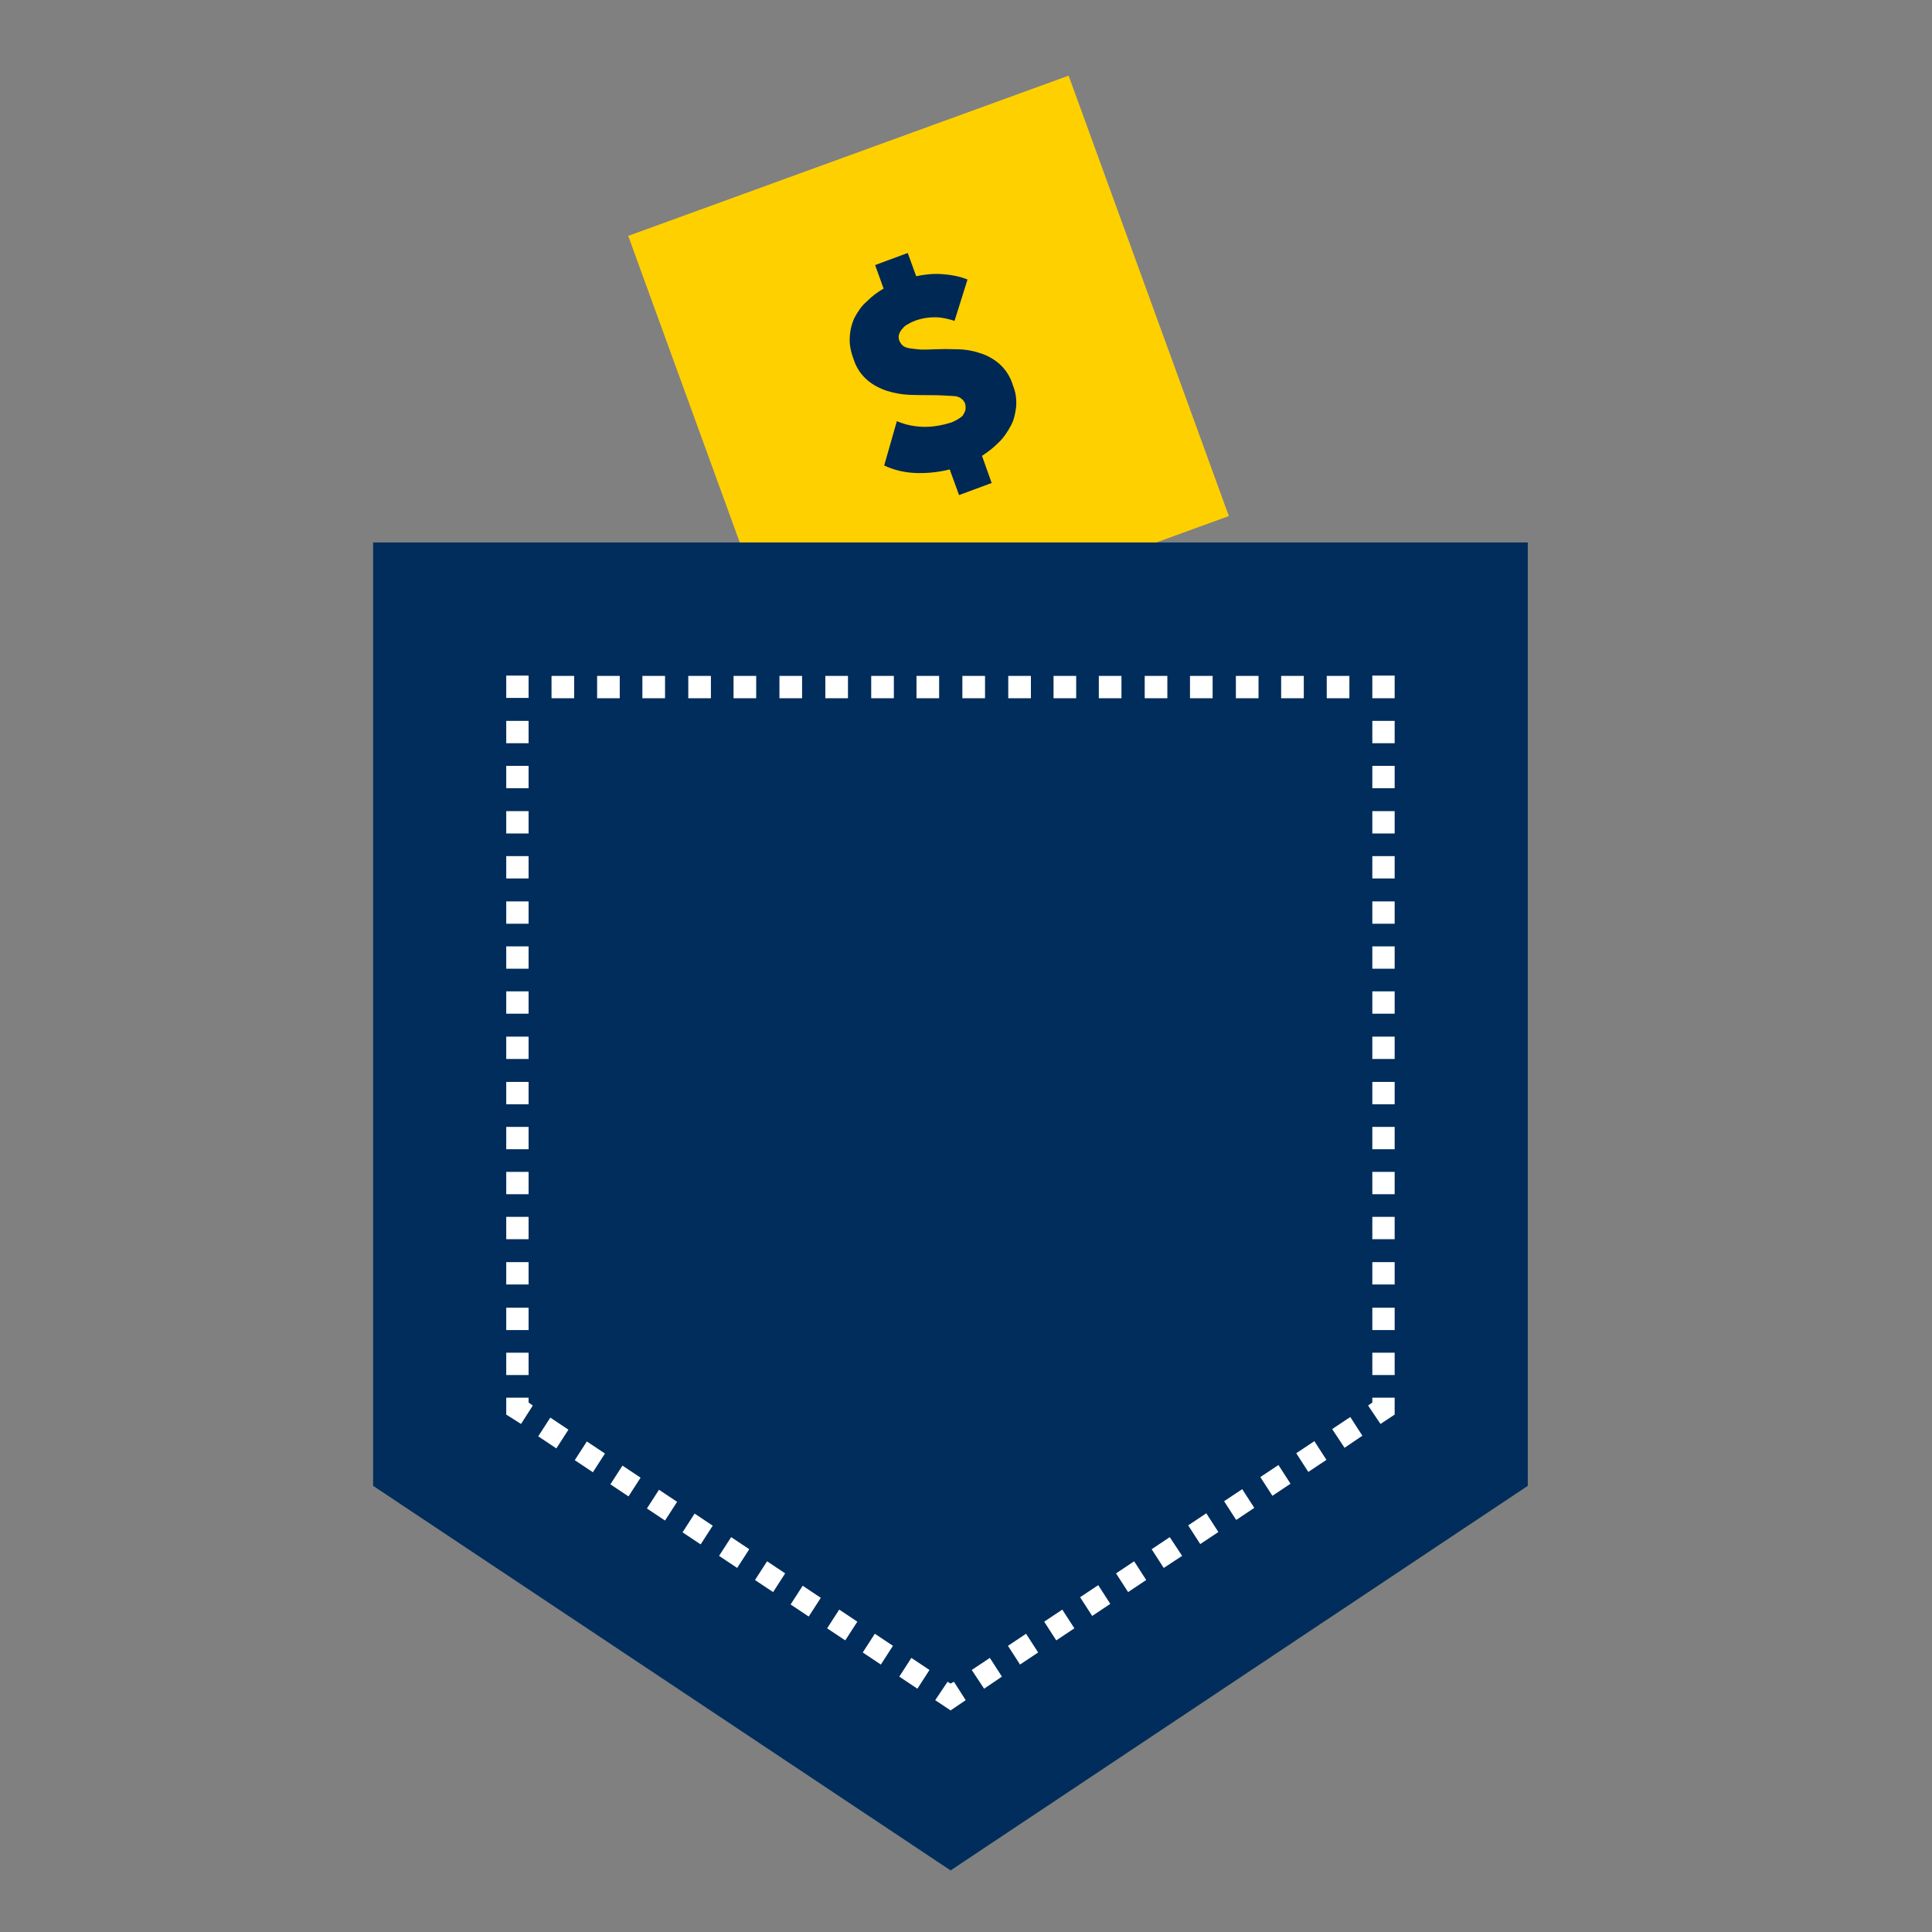
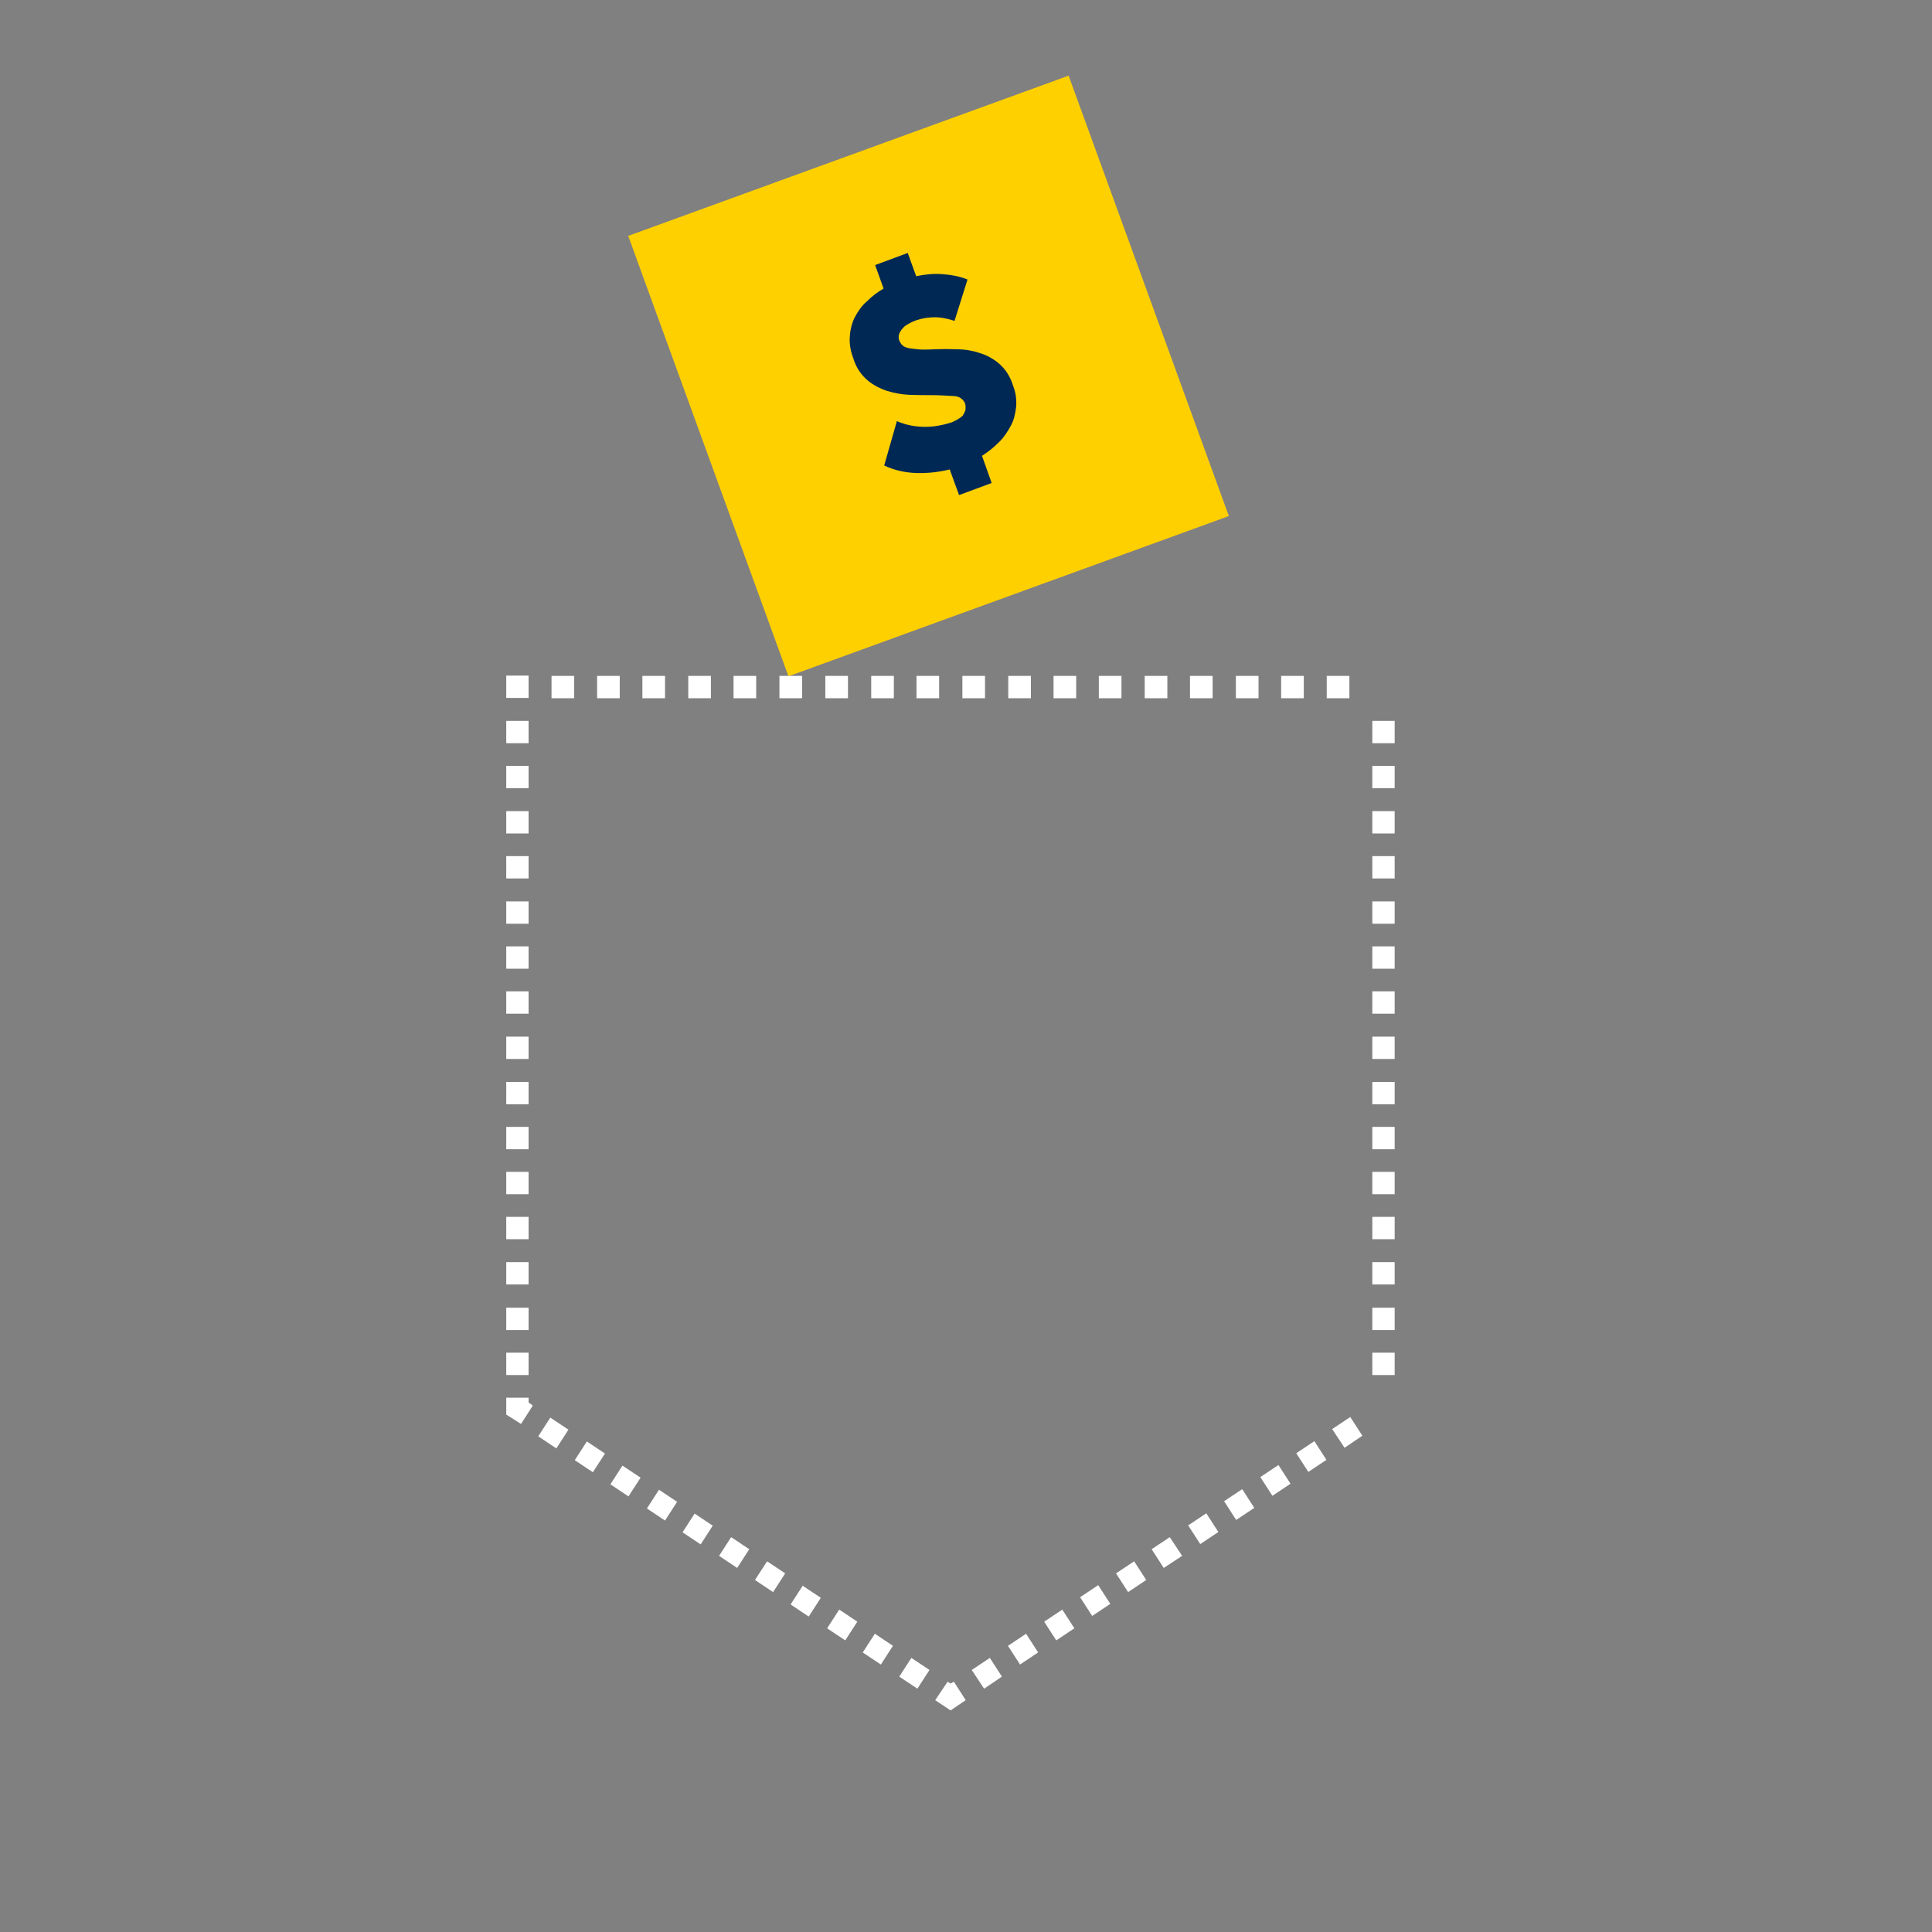
<svg xmlns="http://www.w3.org/2000/svg" version="1.1" x="0px" y="0px" viewBox="0 0 64 64" style="enable-background:new 0 0 64 64;" xml:space="preserve">
  <rect x="0" y="0" width="64" height="64" fill="#808080" stroke="none" />
  <style type="text/css">
	.st0{fill:#FFD000;}
	.st1{fill:#002855;}
	.st2{fill:#002D5B;}
	.st3{fill:#FFFFFF;}
</style>
  <g id="Layer_1">
</g>
  <g id="Layer_2">
    <rect x="22.99" y="4.69" transform="matrix(0.94 -0.342 0.342 0.94 -2.404 11.268)" class="st0" width="15.52" height="15.52" />
    <path class="st1" d="M29.71,13.95c0.29,0.13,0.62,0.19,0.94,0.19c0.29,0,0.6-0.06,0.88-0.15c0.06-0.03,0.13-0.06,0.18-0.09   c0.06-0.04,0.12-0.07,0.18-0.13c0.04-0.06,0.07-0.12,0.09-0.18c0.01-0.07,0.01-0.16-0.01-0.22c-0.06-0.16-0.22-0.25-0.38-0.25   c-0.19-0.01-0.44-0.03-0.72-0.03c-0.24,0-0.49,0-0.74-0.01c-0.25-0.01-0.52-0.06-0.74-0.13c-0.22-0.07-0.46-0.19-0.65-0.35   c-0.21-0.18-0.37-0.41-0.46-0.69c-0.09-0.24-0.15-0.49-0.13-0.74c0.01-0.22,0.06-0.44,0.16-0.65c0.1-0.19,0.24-0.4,0.4-0.53   c0.18-0.18,0.35-0.31,0.56-0.43l-0.28-0.78l1.08-0.4l0.28,0.77c0.28-0.06,0.57-0.09,0.85-0.07s0.59,0.07,0.85,0.18l-0.43,1.37   c-0.21-0.07-0.43-0.12-0.65-0.12c-0.21,0-0.41,0.03-0.62,0.1c-0.07,0.03-0.16,0.06-0.22,0.1c-0.07,0.04-0.15,0.07-0.21,0.15   c-0.06,0.06-0.1,0.12-0.13,0.19c-0.03,0.07-0.03,0.18,0.01,0.25c0.03,0.07,0.07,0.13,0.15,0.18c0.07,0.04,0.18,0.06,0.27,0.07   c0.12,0.01,0.22,0.03,0.34,0.03c0.12,0,0.25,0,0.4-0.01c0.24-0.01,0.47-0.01,0.74,0c0.25,0,0.5,0.04,0.74,0.12   c0.24,0.07,0.46,0.19,0.65,0.35c0.22,0.19,0.38,0.44,0.47,0.74c0.09,0.22,0.12,0.46,0.1,0.71c-0.03,0.22-0.07,0.43-0.18,0.62   c-0.1,0.19-0.24,0.4-0.4,0.55c-0.18,0.18-0.35,0.31-0.55,0.44l0.32,0.9l-1.08,0.4l-0.31-0.85c-0.35,0.09-0.74,0.13-1.09,0.12   c-0.38-0.01-0.74-0.09-1.08-0.25L29.71,13.95z" />
-     <polygon class="st2" points="12.36,49.22 12.36,17.97 50.61,17.97 50.61,49.22 31.49,61.96  " />
    <rect x="16.77" y="22.38" class="st3" width="0.74" height="0.74" />
    <path class="st3" d="M17.51,45.55h-0.74v-0.74h0.74V45.55z M17.51,44.06h-0.74v-0.74h0.74V44.06z M17.51,42.55h-0.74v-0.74h0.74   V42.55z M17.51,41.05h-0.74v-0.74h0.74V41.05z M17.51,39.56h-0.74v-0.74h0.74V39.56z M17.51,38.07h-0.74v-0.74h0.74V38.07z    M17.51,36.58h-0.74v-0.74h0.74V36.58z M17.51,35.08h-0.74v-0.74h0.74V35.08z M17.51,33.58h-0.74v-0.74h0.74V33.58z M17.51,32.09   h-0.74v-0.74h0.74V32.09z M17.51,30.6h-0.74v-0.74h0.74V30.6z M17.51,29.1h-0.74v-0.74h0.74V29.1z M17.51,27.61h-0.74v-0.74h0.74   V27.61z M17.51,26.11h-0.74v-0.74h0.74V26.11z M17.51,24.62h-0.74v-0.74h0.74V24.62z" />
    <polygon class="st3" points="17.26,47.17 16.77,46.86 16.77,46.3 17.51,46.3 17.51,46.46 17.65,46.56  " />
    <path class="st3" d="M30.39,55.94l-0.6-0.4l0.4-0.62l0.6,0.4L30.39,55.94z M29.18,55.14l-0.6-0.4l0.4-0.62l0.6,0.4L29.18,55.14z    M28,54.34l-0.6-0.4l0.4-0.62l0.6,0.4L28,54.34z M26.79,53.55l-0.6-0.4l0.4-0.62l0.6,0.4L26.79,53.55z M25.61,52.74l-0.6-0.4   l0.4-0.62l0.6,0.4L25.61,52.74z M24.42,51.94l-0.6-0.4l0.4-0.62l0.6,0.4L24.42,51.94z M23.21,51.16l-0.6-0.4l0.4-0.62l0.6,0.4   L23.21,51.16z M22.03,50.37l-0.6-0.4l0.4-0.62l0.6,0.4L22.03,50.37z M20.82,49.57l-0.6-0.4l0.4-0.62l0.6,0.4L20.82,49.57z    M19.64,48.77l-0.6-0.4l0.4-0.62l0.6,0.4L19.64,48.77z M18.43,47.98l-0.6-0.4l0.4-0.62l0.6,0.4L18.43,47.98z" />
    <polygon class="st3" points="31.49,56.66 30.98,56.32 31.39,55.71 31.49,55.77 31.6,55.71 31.99,56.32  " />
    <path class="st3" d="M32.6,55.94l-0.41-0.62l0.6-0.4l0.4,0.62L32.6,55.94z M33.79,55.14l-0.4-0.62l0.6-0.4l0.4,0.62L33.79,55.14z    M34.99,54.34l-0.4-0.62l0.6-0.4l0.4,0.62L34.99,54.34z M36.18,53.53l-0.4-0.62l0.6-0.4l0.4,0.62L36.18,53.53z M37.37,52.74   l-0.4-0.62l0.6-0.4l0.4,0.62L37.37,52.74z M38.55,51.94l-0.4-0.62l0.6-0.4l0.41,0.62L38.55,51.94z M39.76,51.15l-0.4-0.62l0.6-0.4   l0.4,0.62L39.76,51.15z M40.95,50.35l-0.4-0.62l0.6-0.4l0.4,0.62L40.95,50.35z M42.15,49.55l-0.4-0.62l0.6-0.4l0.4,0.62   L42.15,49.55z M43.34,48.76l-0.4-0.62l0.6-0.4l0.4,0.62L43.34,48.76z M44.54,47.96l-0.41-0.62l0.6-0.4l0.4,0.62L44.54,47.96z" />
-     <polygon class="st3" points="45.73,47.17 45.32,46.56 45.46,46.46 45.46,46.3 46.2,46.3 46.2,46.86  " />
-     <path class="st3" d="M46.2,45.55h-0.74v-0.74h0.74V45.55z M46.2,44.06h-0.74v-0.74h0.74V44.06z M46.2,42.55h-0.74v-0.74h0.74V42.55   z M46.2,41.05h-0.74v-0.74h0.74V41.05z M46.2,39.56h-0.74v-0.74h0.74V39.56z M46.2,38.07h-0.74v-0.74h0.74V38.07z M46.2,36.58   h-0.74v-0.74h0.74V36.58z M46.2,35.08h-0.74v-0.74h0.74V35.08z M46.2,33.58h-0.74v-0.74h0.74V33.58z M46.2,32.09h-0.74v-0.74h0.74   V32.09z M46.2,30.6h-0.74v-0.74h0.74V30.6z M46.2,29.1h-0.74v-0.74h0.74V29.1z M46.2,27.61h-0.74v-0.74h0.74V27.61z M46.2,26.11   h-0.74v-0.74h0.74V26.11z M46.2,24.62h-0.74v-0.74h0.74V24.62z" />
-     <polygon class="st3" points="45.83,23.13 45.46,23.13 45.46,22.38 46.2,22.38 46.2,23.13  " />
+     <path class="st3" d="M46.2,45.55h-0.74v-0.74h0.74V45.55z M46.2,44.06h-0.74v-0.74h0.74V44.06z M46.2,42.55h-0.74v-0.74h0.74V42.55   z M46.2,41.05h-0.74v-0.74h0.74V41.05z M46.2,39.56h-0.74v-0.74h0.74V39.56z M46.2,38.07h-0.74v-0.74h0.74V38.07z M46.2,36.58   h-0.74v-0.74h0.74V36.58z M46.2,35.08h-0.74v-0.74h0.74V35.08z M46.2,33.58h-0.74v-0.74h0.74V33.58z M46.2,32.09h-0.74v-0.74h0.74   z M46.2,30.6h-0.74v-0.74h0.74V30.6z M46.2,29.1h-0.74v-0.74h0.74V29.1z M46.2,27.61h-0.74v-0.74h0.74V27.61z M46.2,26.11   h-0.74v-0.74h0.74V26.11z M46.2,24.62h-0.74v-0.74h0.74V24.62z" />
    <path class="st3" d="M44.7,23.13h-0.75v-0.74h0.75V23.13z M43.19,23.13h-0.75v-0.74h0.75V23.13z M41.69,23.13h-0.75v-0.74h0.75   V23.13z M40.17,23.13h-0.75v-0.74h0.75V23.13z M38.67,23.13h-0.75v-0.74h0.75V23.13z M37.15,23.13H36.4v-0.74h0.75V23.13z    M35.65,23.13H34.9v-0.74h0.75V23.13z M34.15,23.13h-0.75v-0.74h0.75V23.13z M32.63,23.13h-0.75v-0.74h0.75V23.13z M31.11,23.13   h-0.75v-0.74h0.75V23.13z M29.61,23.13h-0.75v-0.74h0.75V23.13z M28.09,23.13h-0.75v-0.74h0.75V23.13z M26.57,23.13h-0.75v-0.74   h0.75V23.13z M25.07,23.13H24.3v-0.74h0.75v0.74H25.07z M23.55,23.13H22.8v-0.74h0.75V23.13z M22.03,23.13h-0.75v-0.74h0.75V23.13z    M20.53,23.13h-0.75v-0.74h0.75V23.13z M19.02,23.13h-0.75v-0.74h0.75V23.13z" />
  </g>
</svg>